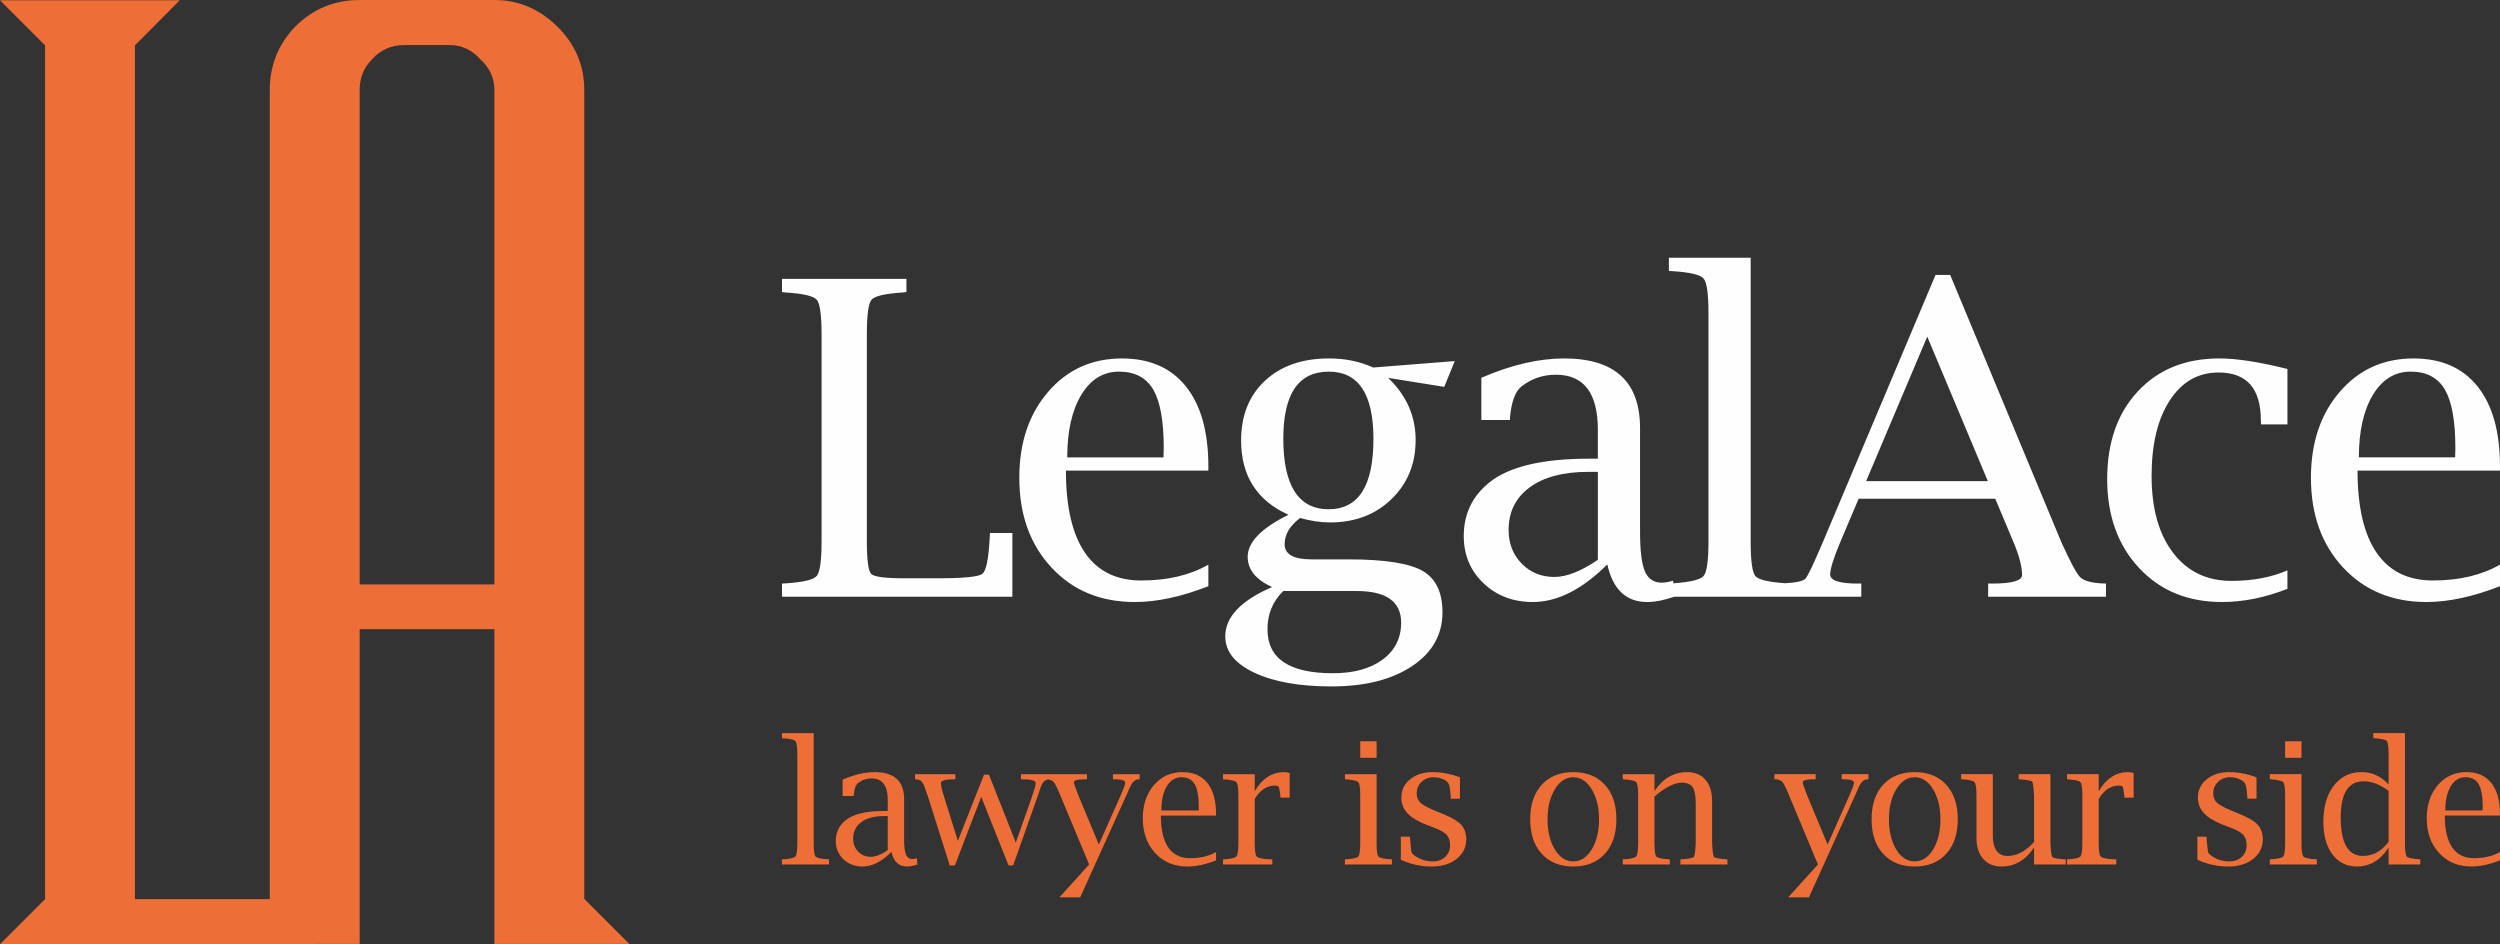
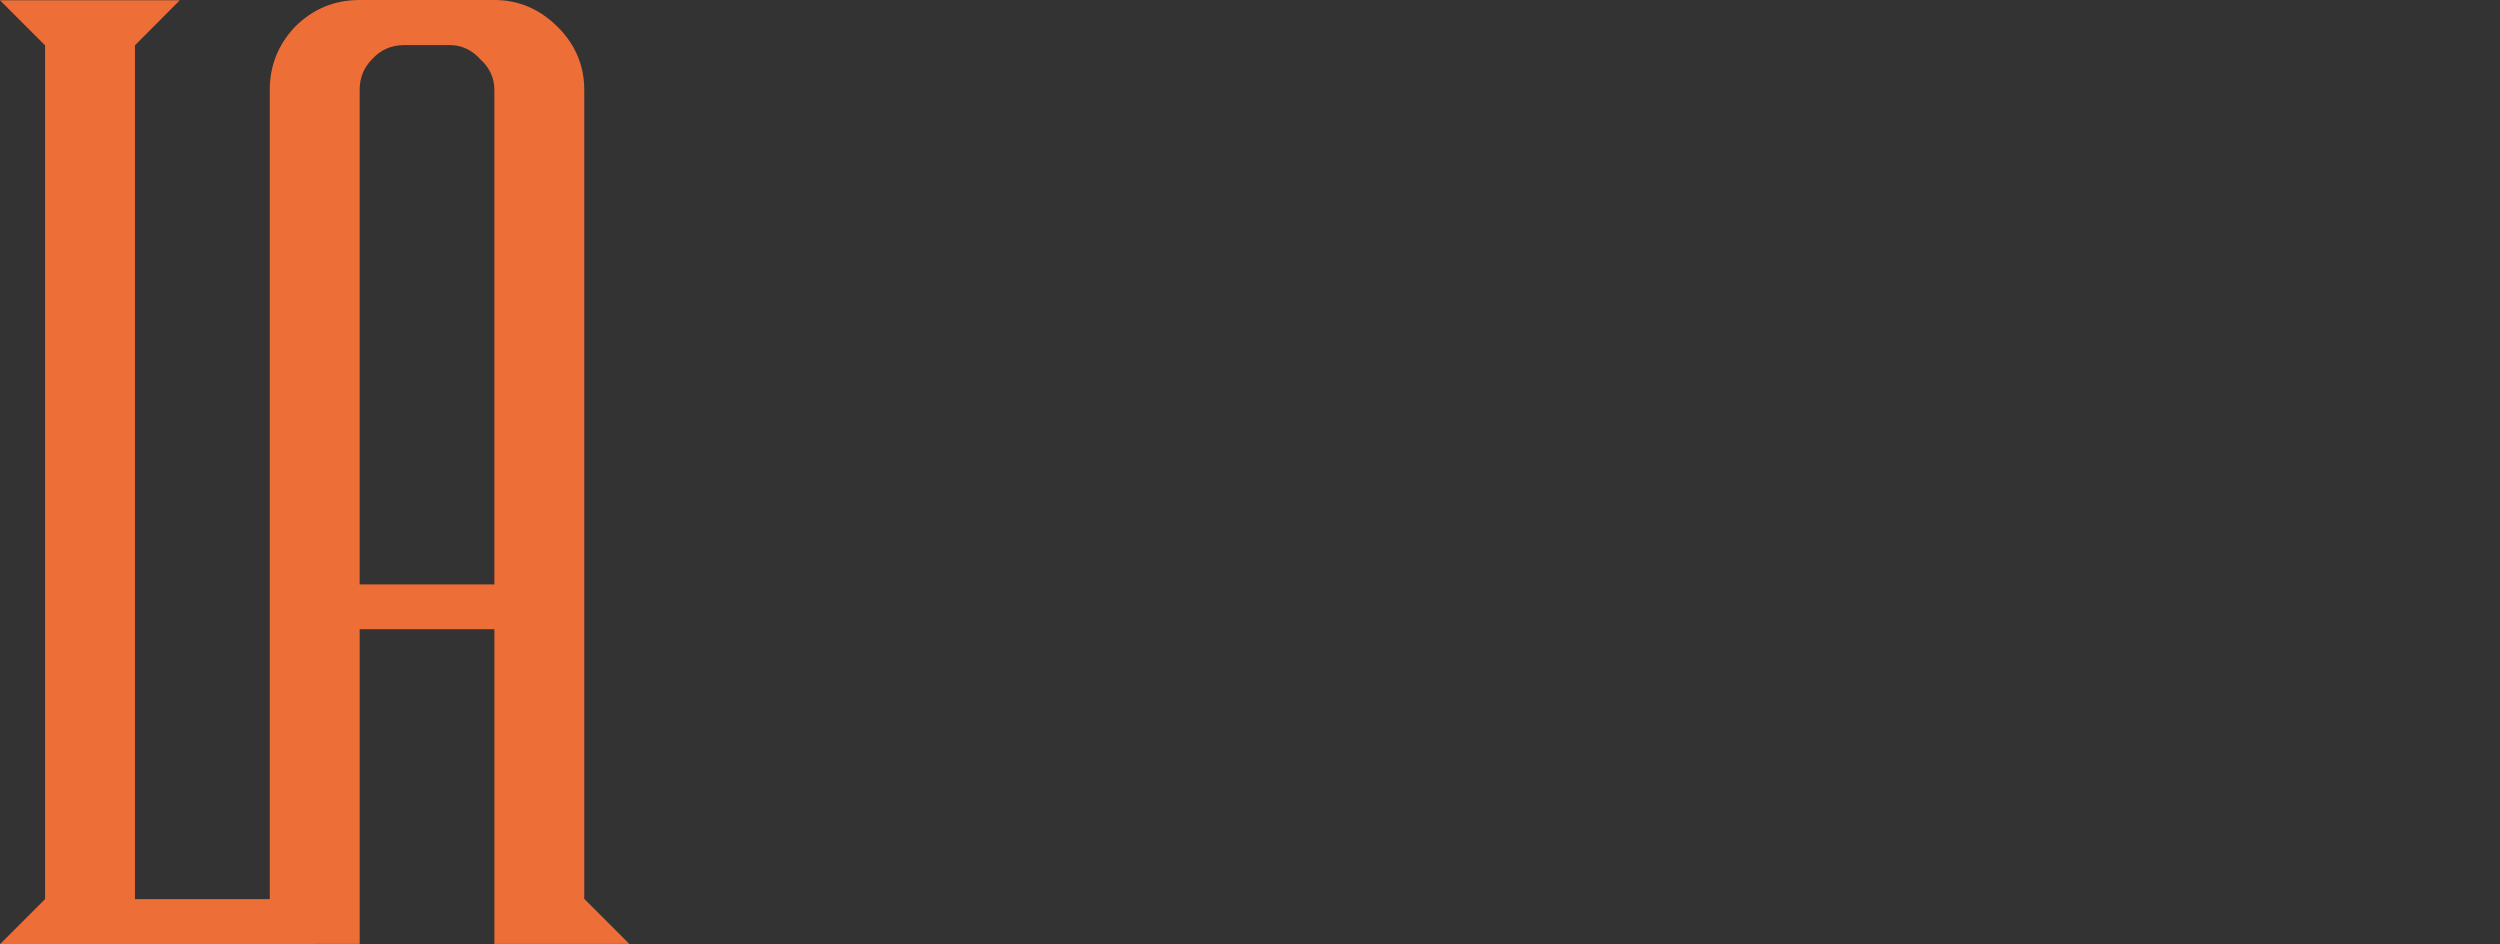
<svg xmlns="http://www.w3.org/2000/svg" xml:space="preserve" width="41.874mm" height="15.815mm" style="shape-rendering:geometricPrecision; text-rendering:geometricPrecision; image-rendering:optimizeQuality; fill-rule:evenodd; clip-rule:evenodd" viewBox="0 0 4205.01 1588.15">
  <rect x="0" y="0" width="4205.01" height="1588.15" fill="#333333" stroke="none" />
  <defs>
    <style type="text/css">  .fil1 {fill:#FEFEFE;fill-rule:nonzero} .fil0 {fill:#ED6E37;fill-rule:nonzero}  </style>
  </defs>
  <g id="Layer_x0020_1">
    <g id="_2053694169008">
      <path class="fil0" d="M831.53 982.93l0 -831.74c0,-20.16 -8.05,-37.48 -23.77,-51.6 -14.11,-15.75 -31.45,-23.8 -51.63,-23.8l-75.8 0c-22.17,0 -40.32,8.05 -54.43,23.8 -14.12,14.12 -20.95,31.43 -20.95,51.6l0 831.74 226.57 0zm-831.53 605.22l75.8 -75.8 0 -1436.09 -75.8 -75.8 302.37 0 -75.38 75.8 0 1436.09 226.32 0 0.45 -0.46 0 -1360.69c0,-40.71 14.12,-76.2 42.35,-106.02 29.83,-29.86 66.11,-45.17 108.85,-45.17l226.57 0c41.11,0 76.2,15.31 106.43,45.17 29.86,29.83 44.78,65.31 44.78,106.02l0 1360.69 75.8 75.8 -227 0 0 -529.36 -226.57 0 0 529.36 -75.6 0 0 0.46 -529.36 0z" />
-       <path class="fil1" d="M1702.82 1003.73l-387.49 0 0 -22.18 6.9 -0.37c28.97,-1.97 46.22,-6.05 51.53,-12.45 5.41,-6.28 8.13,-25.76 8.13,-58.17l0 -348.3c0,-32.54 -2.72,-51.9 -8.13,-58.06 -5.3,-6.28 -22.55,-10.34 -51.53,-12.19l-6.9 -0.74 0 -22.18 209.28 0 0 22.18 -6.78 0.74c-29.33,1.85 -46.59,5.91 -51.89,12.19 -5.3,6.17 -7.89,25.53 -7.89,58.06l0 347.81c0,32.17 2.47,50.53 7.4,55.34 4.81,4.81 23.41,7.27 55.83,7.27l55.46 0c43.87,0 69.02,-2.46 75.55,-7.39 6.54,-5.06 10.6,-25.52 12.45,-61.51l0.37 -7.27 37.71 0 0 107.23zm1423.46 -164.91l-30.2 71.24c-11.83,27.98 -17.74,46.72 -17.74,56.21 0,10.22 15.54,15.28 46.6,15.28l5.78 0 0 22.18 -138.66 0 0 -22.18 7.64 -0.37c20.71,-0.98 33.04,-3.59 36.97,-7.76 3.95,-4.2 14.06,-25.27 30.08,-63.22l188.82 -447.78 24.65 0 187.34 450.36c14.67,32.29 25.02,51.53 30.94,57.68 6.05,6.16 17.86,9.74 35.49,10.72l8.25 0.37 0 22.18 -198.18 0 0 -22.18 6.54 0c33.64,0 50.53,-4.81 50.53,-14.42 0,-14.3 -5.05,-33.28 -15.16,-56.94l-29.96 -71.37 -229.73 0zm12.57 -29.57l204.72 0 -101.93 -243.06 -102.79 243.06zm-1106.37 176.74c-45.24,17.74 -86.52,26.62 -123.75,26.62 -57.55,0 -104.27,-19.36 -140.26,-58.18 -35.99,-38.7 -53.99,-88.98 -53.99,-150.85 0,-58.68 16.15,-106.86 48.31,-144.33 32.31,-37.58 73.71,-56.32 124.24,-56.32 46.71,0 82.58,15.65 107.72,47.08 25.14,31.43 37.72,76.29 37.72,134.59l0 6.91 -239.6 0c0,61 10.72,107.09 32.04,138.15 21.32,31.18 52.87,46.72 94.79,46.72 44.11,0 81.71,-8.88 112.77,-26.62l0 36.24zm-237.37 -216.68l161.94 0 0.37 -15.78c0,-45.35 -5.91,-78.02 -17.62,-98.23 -11.83,-20.09 -30.94,-30.2 -57.55,-30.2 -26.63,0 -47.82,13.06 -63.6,39.19 -15.66,26.12 -23.54,61.14 -23.54,105.01zm344.56 218.15c-27.36,-12.45 -41.05,-29.46 -41.05,-50.9 0,-12.2 5.67,-24.28 17.14,-36.11 11.46,-11.84 28.59,-23.29 51.52,-34.64 -26.5,-11.71 -46.34,-28.11 -59.78,-49.06 -13.31,-20.83 -19.96,-46.21 -19.96,-76.05 0,-41.9 13.44,-75.31 40.18,-100.32 26.87,-25.01 62.73,-37.47 107.6,-37.47 27.35,0 52.14,5.05 74.32,15.28l137.3 -10.85 -17.74 43.38 -94.29 -15.16c30.81,29.58 46.21,64.34 46.21,104.52 0,40.06 -13.56,73.21 -40.54,99.35 -27.12,26.25 -61.51,39.31 -103.29,39.31 -15.9,0 -32.79,-2.47 -50.53,-7.52 -8.5,6.54 -15.03,13.43 -19.47,20.7 -4.31,7.4 -6.54,15.16 -6.54,23.3 0,17.14 15.03,25.65 45.11,25.65l62.49 0c60.02,0 101.3,6.41 123.99,19.1 22.55,12.81 33.9,35.99 33.9,69.75 0,37.72 -17.02,68.04 -51.15,90.72 -34.14,22.8 -79.37,34.13 -135.71,34.13 -53.6,0 -96.75,-7.64 -129.4,-23.05 -32.66,-15.28 -49.07,-35.74 -49.07,-61 0,-16.53 6.54,-31.56 19.73,-45.36 13.06,-13.81 32.78,-26.38 59.04,-37.72zm18.85 -249.46c0,39.31 6.42,69.01 19.1,88.85 12.82,19.85 31.81,29.71 57.08,29.71 25.26,0 44.12,-9.86 56.69,-29.58 12.45,-19.71 18.74,-49.3 18.74,-88.61 0,-75.56 -25.02,-113.27 -75.06,-113.27 -25.51,0 -44.62,9.37 -57.44,28.11 -12.68,18.73 -19.1,46.96 -19.1,84.8zm0 256.11c-8.87,8.63 -15.53,18.24 -19.95,28.95 -4.45,10.61 -6.66,22.43 -6.66,35.38 0,24.65 9.12,43.13 27.48,55.46 18.38,12.33 45.85,18.49 82.59,18.49 35,0 62.85,-7.64 83.69,-23.05 20.7,-15.27 31.05,-35.99 31.05,-62.12 0,-17.62 -6.29,-30.94 -18.74,-39.81 -12.44,-8.88 -31.3,-13.31 -56.45,-13.31l-123.01 0zm544.97 -44.75c-42.27,42.16 -84.05,63.24 -125.35,63.24 -33.15,0 -60.89,-10.6 -82.95,-31.68 -22.06,-21.08 -33.15,-47.45 -33.15,-79.24 0,-37.11 14.42,-67.3 43.25,-90.35 33.04,-26.49 88.87,-39.81 167.5,-39.81l14.79 0 0 -48.68c0,-61.75 -23.54,-92.56 -70.5,-92.56 -21.94,0 -41.42,6.66 -58.18,19.95 -9.98,8.01 -16.27,24.53 -18.85,49.44l-0.37 6.78 -48.06 0 0 -71c50.03,-21.69 96.49,-32.54 139.26,-32.54 85.17,0 127.69,39.06 127.69,117.33l0 174.65c0,31.3 2.71,53.24 8.13,66.06 5.43,12.69 14.91,19.11 28.35,19.11 4.81,0 11.22,-1.11 19.1,-3.21l2.23 26.75c-17.14,6.04 -32.43,9 -45.85,9 -35.25,0 -57.68,-21.08 -67.05,-63.24zm-15.9 -7.76l0 -147.9 -16.64 0c-41.79,0 -74.57,8.76 -98.11,26.13 -23.54,17.37 -35.37,41.28 -35.37,71.6 0,22.81 7.4,41.54 22.05,56.59 14.67,14.91 32.92,22.42 54.85,22.42 20.71,0 45.11,-9.62 73.22,-28.84zm257.06 -508.04l0 476.98c0,32.67 2.59,52.14 7.89,58.41 5.16,6.17 22.55,10.24 51.88,12.21l6.78 0.37 0 22.18 -204.1 0 0 -22.18 6.9 -0.37c28.97,-1.97 46.22,-6.05 51.53,-12.45 5.41,-6.28 8.13,-25.76 8.13,-58.17l0 -383.81c0,-32.41 -2.72,-51.88 -8.13,-58.16 -5.3,-6.41 -22.55,-10.48 -51.53,-12.45l-6.9 -0.37 0 -22.18 137.55 0zm902.84 556.84c-37.59,14.79 -74.32,22.19 -110.19,22.19 -57.43,0 -103.9,-19.1 -139.51,-57.43 -35.62,-38.21 -53.49,-88.01 -53.49,-149.4 0,-61.38 17.14,-110.55 51.53,-147.41 34.25,-36.96 79.99,-55.45 137.17,-55.45 29.08,0 67.29,5.91 114.5,17.74l0 93.17 -44.37 0 -0.37 -6.52c0,-53.87 -23.66,-80.74 -71.11,-80.74 -34.39,0 -61.75,15.66 -82.09,46.96 -20.34,31.31 -30.57,73.59 -30.57,127.08 0,54.6 12.07,97.73 36.12,129.15 24.03,31.55 56.81,47.33 98.22,47.33 35.62,0 66.93,-5.9 94.16,-17.74l0 31.06zm357.51 -4.43c-45.24,17.74 -86.52,26.62 -123.75,26.62 -57.55,0 -104.27,-19.36 -140.26,-58.18 -35.98,-38.7 -53.99,-88.98 -53.99,-150.85 0,-58.68 16.15,-106.86 48.31,-144.33 32.31,-37.58 73.71,-56.32 124.24,-56.32 46.71,0 82.58,15.65 107.72,47.08 25.15,31.43 37.72,76.29 37.72,134.59l0 6.91 -239.6 0c0,61 10.72,107.09 32.04,138.15 21.32,31.18 52.87,46.72 94.79,46.72 44.11,0 81.71,-8.88 112.77,-26.62l0 36.24zm-237.37 -216.68l161.94 0 0.38 -15.78c0,-45.35 -5.92,-78.02 -17.63,-98.23 -11.83,-20.09 -30.94,-30.2 -57.55,-30.2 -26.63,0 -47.82,13.06 -63.6,39.19 -15.66,26.12 -23.54,61.14 -23.54,105.01z" />
-       <path class="fil0" d="M1368.64 1233.08l0 184.86c0,12.65 1,20.2 3.05,22.63 2.01,2.4 8.75,3.97 20.1,4.73l2.63 0.14 0 8.61 -79.1 0 0 -8.61 2.68 -0.14c11.22,-0.76 17.91,-2.33 19.96,-4.83 2.1,-2.42 3.14,-9.98 3.14,-22.53l0 -148.74c0,-12.56 -1.04,-20.11 -3.14,-22.54 -2.06,-2.49 -8.75,-4.07 -19.96,-4.83l-2.68 -0.14 0 -8.61 53.31 0zm130.72 199.91c-16.39,16.34 -32.58,24.5 -48.57,24.5 -12.85,0 -23.6,-4.11 -32.15,-12.27 -8.56,-8.16 -12.85,-18.39 -12.85,-30.72 0,-14.37 5.59,-26.08 16.77,-35.01 12.8,-10.28 34.44,-15.43 64.92,-15.43l5.71 0 0 -18.87c0,-23.93 -9.12,-35.87 -27.3,-35.87 -8.52,0 -16.05,2.59 -22.55,7.74 -3.87,3.1 -6.3,9.5 -7.3,19.15l-0.14 2.63 -18.64 0 0 -27.52c19.39,-8.41 37.4,-12.61 53.98,-12.61 33,0 49.49,15.15 49.49,45.47l0 67.68c0,12.14 1.04,20.64 3.14,25.61 2.1,4.92 5.78,7.41 10.99,7.41 1.87,0 4.36,-0.44 7.41,-1.26l0.86 10.37c-6.64,2.34 -12.56,3.48 -17.76,3.48 -13.67,0 -22.36,-8.16 -25.99,-24.5zm-6.18 -3l0 -57.32 -6.44 0c-16.2,0 -28.89,3.38 -38.03,10.12 -9.12,6.74 -13.7,16 -13.7,27.75 0,8.84 2.86,16.1 8.54,21.92 5.69,5.78 12.76,8.71 21.27,8.71 8.02,0 17.47,-3.74 28.36,-11.18zm104.36 25.79l-37.22 -117.37c-3.82,-11.8 -6.77,-19.24 -8.89,-22.39 -2.1,-3.1 -5.3,-4.82 -9.69,-5.1l-2.67 -0.14 0 -8.61 67.91 0 0 8.61 -2.95 0c-14.29,0 -21.4,2.14 -21.4,6.44 0,4.16 1.58,11.22 4.78,21.25l23.74 75.91 43.94 -111.34 8.34 0 45.15 114.16 27.76 -78.73c3.82,-11.18 5.73,-18.2 5.73,-21.11 0,-4.39 -7.23,-6.58 -21.69,-6.58l-3.1 0 0 -8.61 49.63 0 0 8.61 -3.05 0.14c-6.46,0.37 -11.15,5.34 -14,14.9 -0.85,2.71 -2.3,6.92 -4.26,12.59l-41.55 117.37 -7.63 0 -46.01 -115.55 -44.32 115.55 -8.56 0zm184.39 53.59l50.02 -55.31 -48.06 -115.12c-5.01,-12.33 -8.73,-20 -11.17,-23.07 -2.43,-3 -6.17,-4.68 -11.18,-4.96l-2.82 -0.14 0 -8.61 69.55 0 0 8.61 -2.96 0c-12.71,0 -19.01,1.66 -19.01,5.06 0,1.66 2.63,9.35 7.97,23.11l34 81.54 36.4 -81.91c5.34,-12.1 7.98,-19.35 7.98,-21.78 0,-4.02 -5.64,-6.02 -16.91,-6.02l-3.78 0 0 -8.61 44.96 0 0 8.61 -2.68 0.14c-5.78,0.37 -10.7,5.67 -14.81,15.86 -0.76,1.76 -2.53,5.76 -5.34,12.03l-77.23 170.57 -34.94 0zm263.5 -62.19c-17.53,6.88 -33.54,10.31 -47.95,10.31 -22.31,0 -40.42,-7.49 -54.37,-22.53 -13.94,-15 -20.92,-34.49 -20.92,-58.48 0,-22.74 6.26,-41.41 18.73,-55.94 12.5,-14.55 28.57,-21.82 48.14,-21.82 18.12,0 32.01,6.07 41.74,18.26 9.75,12.17 14.62,29.56 14.62,52.15l0 2.68 -92.85 0c0,23.65 4.16,41.51 12.41,53.54 8.25,12.08 20.5,18.1 36.73,18.1 17.09,0 31.66,-3.42 43.7,-10.3l0 14.04zm-92.01 -83.98l62.78 0 0.14 -6.12c0,-17.57 -2.31,-30.23 -6.84,-38.06 -4.59,-7.79 -11.99,-11.71 -22.31,-11.71 -10.31,0 -18.52,5.06 -24.63,15.18 -6.08,10.14 -9.14,23.7 -9.14,40.7zm157.04 -19.2l0 73.95c0,12.55 1.09,20.11 3.29,22.63 2.19,2.49 8.93,4.08 20.16,4.73l6.07 0.14 0 8.61 -82.84 0 0 -8.61 2.68 -0.14c11.22,-0.76 17.92,-2.33 19.96,-4.83 2.1,-2.42 3.15,-9.98 3.15,-22.53l0 -79.68c0,-12.55 -1.05,-20.05 -3.15,-22.48 -2.05,-2.4 -8.75,-4.08 -19.96,-4.87l-2.68 -0.14 0 -8.61 53.31 0 0 28.66c12.61,-21.41 29.04,-32.1 49.4,-32.1 2.77,0 5.92,0.48 9.35,1.44l0 41.56 -15.46 0 -0.16 -2.54c-0.99,-8.61 -1.89,-13.76 -2.7,-15.37 -0.82,-1.63 -2.92,-2.44 -6.37,-2.44 -13.86,0 -25.17,7.55 -34.05,22.63zm204.99 -41.84l0 115.79c0,12.65 1,20.2 3.05,22.63 2.01,2.4 8.75,3.97 20.1,4.73l2.63 0.14 0 8.61 -79.1 0 0 -8.61 2.68 -0.14c11.22,-0.76 17.92,-2.33 19.96,-4.83 2.1,-2.42 3.15,-9.98 3.15,-22.53l0 -79.68c0,-12.55 -1.05,-20.05 -3.15,-22.48 -2.05,-2.4 -8.75,-4.08 -19.96,-4.87l-2.68 -0.14 0 -8.61 53.31 0zm-27.52 -27.52l0 -27.81 27.52 0 0 27.81 -27.52 0zm68.29 171.39l0 -38.69 15.18 0 0.28 2.68c1.14,13.99 2.01,21.92 2.64,23.74 0.62,1.8 3.1,4.15 7.39,6.97 8.52,5.44 17.96,8.16 28.38,8.16 8.52,0 15.43,-2.53 20.83,-7.64 5.39,-5.06 8.11,-11.66 8.11,-19.68 0,-7.07 -1.77,-12.75 -5.34,-16.96 -3.64,-4.1 -10.02,-7.92 -19.21,-11.45l-14.13 -5.45c-15.23,-5.88 -26.22,-12.52 -33.05,-19.87 -6.84,-7.3 -10.22,-16.14 -10.22,-26.61 0,-12.27 4.91,-22.43 14.79,-30.46 9.84,-8.04 22.41,-12.05 37.64,-12.05 14.86,0 30.25,2.86 46.15,8.6l0 36.11 -15.48 0 0 -2.48c-0.56,-9.07 -1.33,-15.38 -2.24,-18.82 -0.95,-3.49 -2.43,-6.07 -4.54,-7.74 -6.07,-4.73 -13.47,-7.07 -22.06,-7.07 -8.17,0 -14.95,2.59 -20.35,7.79 -5.4,5.2 -8.11,11.75 -8.11,19.68 0,6.49 2.19,11.71 6.58,15.61 4.31,3.97 13.03,8.66 26.14,13.97l12.89 5.29c14.09,5.78 23.93,11.75 29.51,17.92 5.49,6.25 8.27,14.23 8.27,24.02 0,13.53 -5.41,24.55 -16.21,33.11 -10.75,8.55 -24.79,12.79 -42.03,12.79 -18.2,0 -35.5,-3.82 -51.83,-11.46zm290.07 11.46c-22.4,0 -40.07,-7.12 -53.07,-21.35 -12.94,-14.18 -19.43,-33.58 -19.43,-58.13 0,-24.49 6.49,-43.85 19.43,-58.03 13,-14.2 30.67,-21.26 53.07,-21.26 22.5,0 40.23,7.06 53.12,21.26 12.94,14.18 19.38,33.54 19.38,58.03 0,24.55 -6.49,43.95 -19.43,58.13 -13,14.23 -30.66,21.35 -53.07,21.35zm-0.05 -8.6c12.41,0 22.75,-6.69 31,-20.05 8.21,-13.39 12.33,-30.29 12.33,-50.74 0,-20.24 -4.12,-37.11 -12.33,-50.58 -8.25,-13.47 -18.59,-20.2 -31,-20.2 -12.37,0 -22.64,6.74 -30.9,20.2 -8.22,13.48 -12.33,30.34 -12.33,50.58 0,20.46 4.11,37.36 12.28,50.74 8.16,13.37 18.48,20.05 30.95,20.05zm136.63 -118.27c7.02,-10.65 15.09,-18.63 24.26,-23.94 9.18,-5.3 19.4,-7.97 30.72,-7.97 13.04,0 23.36,4.31 30.8,12.89 7.42,8.61 11.1,20.41 11.1,35.45l0 70.89c0.66,13.86 1.71,21.68 3.2,23.45 1.47,1.77 8.16,3.1 20.1,3.92l2.49 0.14 0 8.61 -79.11 0 0 -8.61 2.53 -0.14c11.89,-0.81 18.58,-2.15 20.07,-3.92 1.47,-1.77 2.52,-9.59 3.19,-23.45l0 -66.6c0,-13.03 -1.73,-22.15 -5.11,-27.21 -3.44,-5.11 -9.56,-7.65 -18.35,-7.65 -6.16,0 -13.08,1.96 -20.78,5.83 -7.68,3.87 -16.05,9.7 -25.13,17.53l0 78.1c0,12.65 1,20.2 3.06,22.63 2,2.4 8.74,3.97 20.1,4.73l2.63 0.14 0 8.61 -79.11 0 0 -8.61 2.68 -0.14c11.23,-0.76 17.92,-2.33 19.96,-4.83 2.11,-2.42 3.15,-9.98 3.15,-22.53l0 -79.68c0,-12.55 -1.04,-20.05 -3.15,-22.48 -2.05,-2.4 -8.74,-4.08 -19.96,-4.87l-2.68 -0.14 0 -8.61 53.31 0 0 28.47zm224.86 178.74l50.02 -55.31 -48.06 -115.12c-5.01,-12.33 -8.73,-20 -11.18,-23.07 -2.43,-3 -6.16,-4.68 -11.17,-4.96l-2.82 -0.14 0 -8.61 69.54 0 0 8.61 -2.96 0c-12.7,0 -19.01,1.66 -19.01,5.06 0,1.66 2.64,9.35 7.98,23.11l34 81.54 36.4 -81.91c5.34,-12.1 7.97,-19.35 7.97,-21.78 0,-4.02 -5.63,-6.02 -16.9,-6.02l-3.79 0 0 -8.61 44.97 0 0 8.61 -2.68 0.14c-5.78,0.37 -10.7,5.67 -14.81,15.86 -0.76,1.76 -2.54,5.76 -5.34,12.03l-77.24 170.57 -34.93 0zm212.77 -51.88c-22.4,0 -40.07,-7.12 -53.07,-21.35 -12.94,-14.18 -19.43,-33.58 -19.43,-58.13 0,-24.49 6.49,-43.85 19.43,-58.03 13,-14.2 30.67,-21.26 53.07,-21.26 22.5,0 40.23,7.06 53.12,21.26 12.94,14.18 19.39,33.54 19.39,58.03 0,24.55 -6.49,43.95 -19.43,58.13 -13.01,14.23 -30.67,21.35 -53.08,21.35zm-0.04 -8.6c12.41,0 22.74,-6.69 30.99,-20.05 8.21,-13.39 12.33,-30.29 12.33,-50.74 0,-20.24 -4.12,-37.11 -12.33,-50.58 -8.25,-13.47 -18.58,-20.2 -30.99,-20.2 -12.38,0 -22.64,6.74 -30.91,20.2 -8.22,13.48 -12.33,30.34 -12.33,50.58 0,20.46 4.11,37.36 12.29,50.74 8.16,13.37 18.47,20.05 30.95,20.05zm200.83 5.16l0 -28.62c-7.02,10.65 -15.04,18.64 -24.18,24.03 -9.12,5.35 -19.34,8.02 -30.62,8.02 -13.08,0 -23.4,-4.35 -30.86,-12.99 -7.49,-8.59 -11.22,-20.39 -11.22,-35.43l0 -70.81c0,-12.55 -1.05,-20.05 -3.15,-22.48 -2.05,-2.4 -8.74,-4.08 -19.96,-4.87l-2.68 -0.14 0 -8.61 53.31 0 0 102.59c0,11.66 2.1,20.41 6.26,26.24 4.15,5.82 10.42,8.75 18.73,8.75 7.69,0 15.22,-1.97 22.59,-5.88 7.39,-3.92 14.66,-9.79 21.78,-17.62l0 -77.97c-0.67,-13.85 -1.73,-21.68 -3.21,-23.44 -1.48,-1.78 -8.16,-3.12 -20.05,-3.92l-2.53 -0.14 0 -8.61 53.3 0 0 115.79c0.67,13.86 1.72,21.68 3.2,23.45 1.48,1.77 8.12,3.1 19.97,3.92l2.61 0.14 0 8.61 -53.29 0zm108.74 -110.06l0 73.95c0,12.55 1.09,20.11 3.29,22.63 2.19,2.49 8.93,4.08 20.16,4.73l6.07 0.14 0 8.61 -82.84 0 0 -8.61 2.68 -0.14c11.23,-0.76 17.92,-2.33 19.96,-4.83 2.1,-2.42 3.15,-9.98 3.15,-22.53l0 -79.68c0,-12.55 -1.05,-20.05 -3.15,-22.48 -2.05,-2.4 -8.74,-4.08 -19.96,-4.87l-2.68 -0.14 0 -8.61 53.31 0 0 28.66c12.61,-21.41 29.04,-32.1 49.4,-32.1 2.77,0 5.92,0.48 9.35,1.44l0 41.56 -15.46 0 -0.15 -2.54c-1,-8.61 -1.9,-13.76 -2.71,-15.37 -0.81,-1.63 -2.92,-2.44 -6.37,-2.44 -13.85,0 -25.17,7.55 -34.05,22.63zm166.02 102.04l0 -38.69 15.18 0 0.28 2.68c1.14,13.99 2.01,21.92 2.63,23.74 0.63,1.8 3.1,4.15 7.4,6.97 8.51,5.44 17.96,8.16 28.38,8.16 8.51,0 15.43,-2.53 20.83,-7.64 5.39,-5.06 8.11,-11.66 8.11,-19.68 0,-7.07 -1.77,-12.75 -5.34,-16.96 -3.64,-4.1 -10.03,-7.92 -19.21,-11.45l-14.14 -5.45c-15.22,-5.88 -26.21,-12.52 -33.05,-19.87 -6.83,-7.3 -10.21,-16.14 -10.21,-26.61 0,-12.27 4.9,-22.43 14.79,-30.46 9.84,-8.04 22.41,-12.05 37.64,-12.05 14.86,0 30.25,2.86 46.15,8.6l0 36.11 -15.48 0 0 -2.48c-0.56,-9.07 -1.33,-15.38 -2.24,-18.82 -0.95,-3.49 -2.43,-6.07 -4.54,-7.74 -6.07,-4.73 -13.47,-7.07 -22.07,-7.07 -8.16,0 -14.94,2.59 -20.34,7.79 -5.41,5.2 -8.12,11.75 -8.12,19.68 0,6.49 2.2,11.71 6.59,15.61 4.31,3.97 13.03,8.66 26.14,13.97l12.89 5.29c14.09,5.78 23.93,11.75 29.51,17.92 5.49,6.25 8.26,14.23 8.26,24.02 0,13.53 -5.4,24.55 -16.2,33.11 -10.76,8.55 -24.79,12.79 -42.03,12.79 -18.2,0 -35.5,-3.82 -51.83,-11.46zm175.09 -143.87l0 115.79c0,12.65 0.99,20.2 3.05,22.63 2.01,2.4 8.75,3.97 20.1,4.73l2.63 0.14 0 8.61 -79.1 0 0 -8.61 2.68 -0.14c11.22,-0.76 17.91,-2.33 19.96,-4.83 2.1,-2.42 3.14,-9.98 3.14,-22.53l0 -79.68c0,-12.55 -1.04,-20.05 -3.14,-22.48 -2.06,-2.4 -8.75,-4.08 -19.96,-4.87l-2.68 -0.14 0 -8.61 53.31 0zm-27.53 -27.52l0 -27.81 27.53 0 0 27.81 -27.53 0zm174.04 179.41l0 -28.48c-6.72,10.61 -14.56,18.54 -23.49,23.89 -8.89,5.35 -18.87,8.02 -29.92,8.02 -17.19,0 -30.9,-6.78 -41.07,-20.35 -10.17,-13.57 -15.28,-31.76 -15.28,-54.64 0,-25.38 5.81,-45.67 17.52,-60.92 11.66,-15.23 27.19,-22.88 46.52,-22.88 8.89,0 17.14,1.72 24.74,5.21 7.65,3.43 14.62,8.64 20.97,15.57l0 -50.29c0,-12.75 -1,-20.31 -3,-22.69 -2.01,-2.4 -8.71,-3.93 -20.11,-4.69l-2.67 -0.14 0 -8.61 53.3 0 0 184.86c0,12.65 1,20.2 3.01,22.63 2.01,2.4 8.7,3.97 20.15,4.73l2.63 0.14 0 8.61 -53.31 0zm0 -123.77c-7.21,-5.39 -14.32,-9.45 -21.3,-12.13 -7.02,-2.63 -13.94,-3.97 -20.78,-3.97 -12.8,0 -22.45,5.06 -28.85,15.18 -6.41,10.13 -9.6,25.38 -9.6,45.67 0,21.59 3.1,37.73 9.31,48.53 6.27,10.75 15.58,16.16 28,16.16 8.45,0 16.24,-2.01 23.45,-5.98 7.22,-3.97 13.81,-9.89 19.77,-17.81l0 -85.66zm187.36 116.89c-17.53,6.88 -33.53,10.31 -47.95,10.31 -22.31,0 -40.41,-7.49 -54.36,-22.53 -13.95,-15 -20.92,-34.49 -20.92,-58.48 0,-22.74 6.25,-41.41 18.72,-55.94 12.51,-14.55 28.57,-21.82 48.14,-21.82 18.12,0 32.01,6.07 41.74,18.26 9.75,12.17 14.62,29.56 14.62,52.15l0 2.68 -92.84 0c0,23.65 4.15,41.51 12.4,53.54 8.26,12.08 20.51,18.1 36.73,18.1 17.1,0 31.67,-3.42 43.7,-10.3l0 14.04zm-92 -83.98l62.77 0 0.14 -6.12c0,-17.57 -2.3,-30.23 -6.83,-38.06 -4.59,-7.79 -11.99,-11.71 -22.31,-11.71 -10.31,0 -18.53,5.06 -24.63,15.18 -6.09,10.14 -9.14,23.7 -9.14,40.7z" />
    </g>
  </g>
</svg>